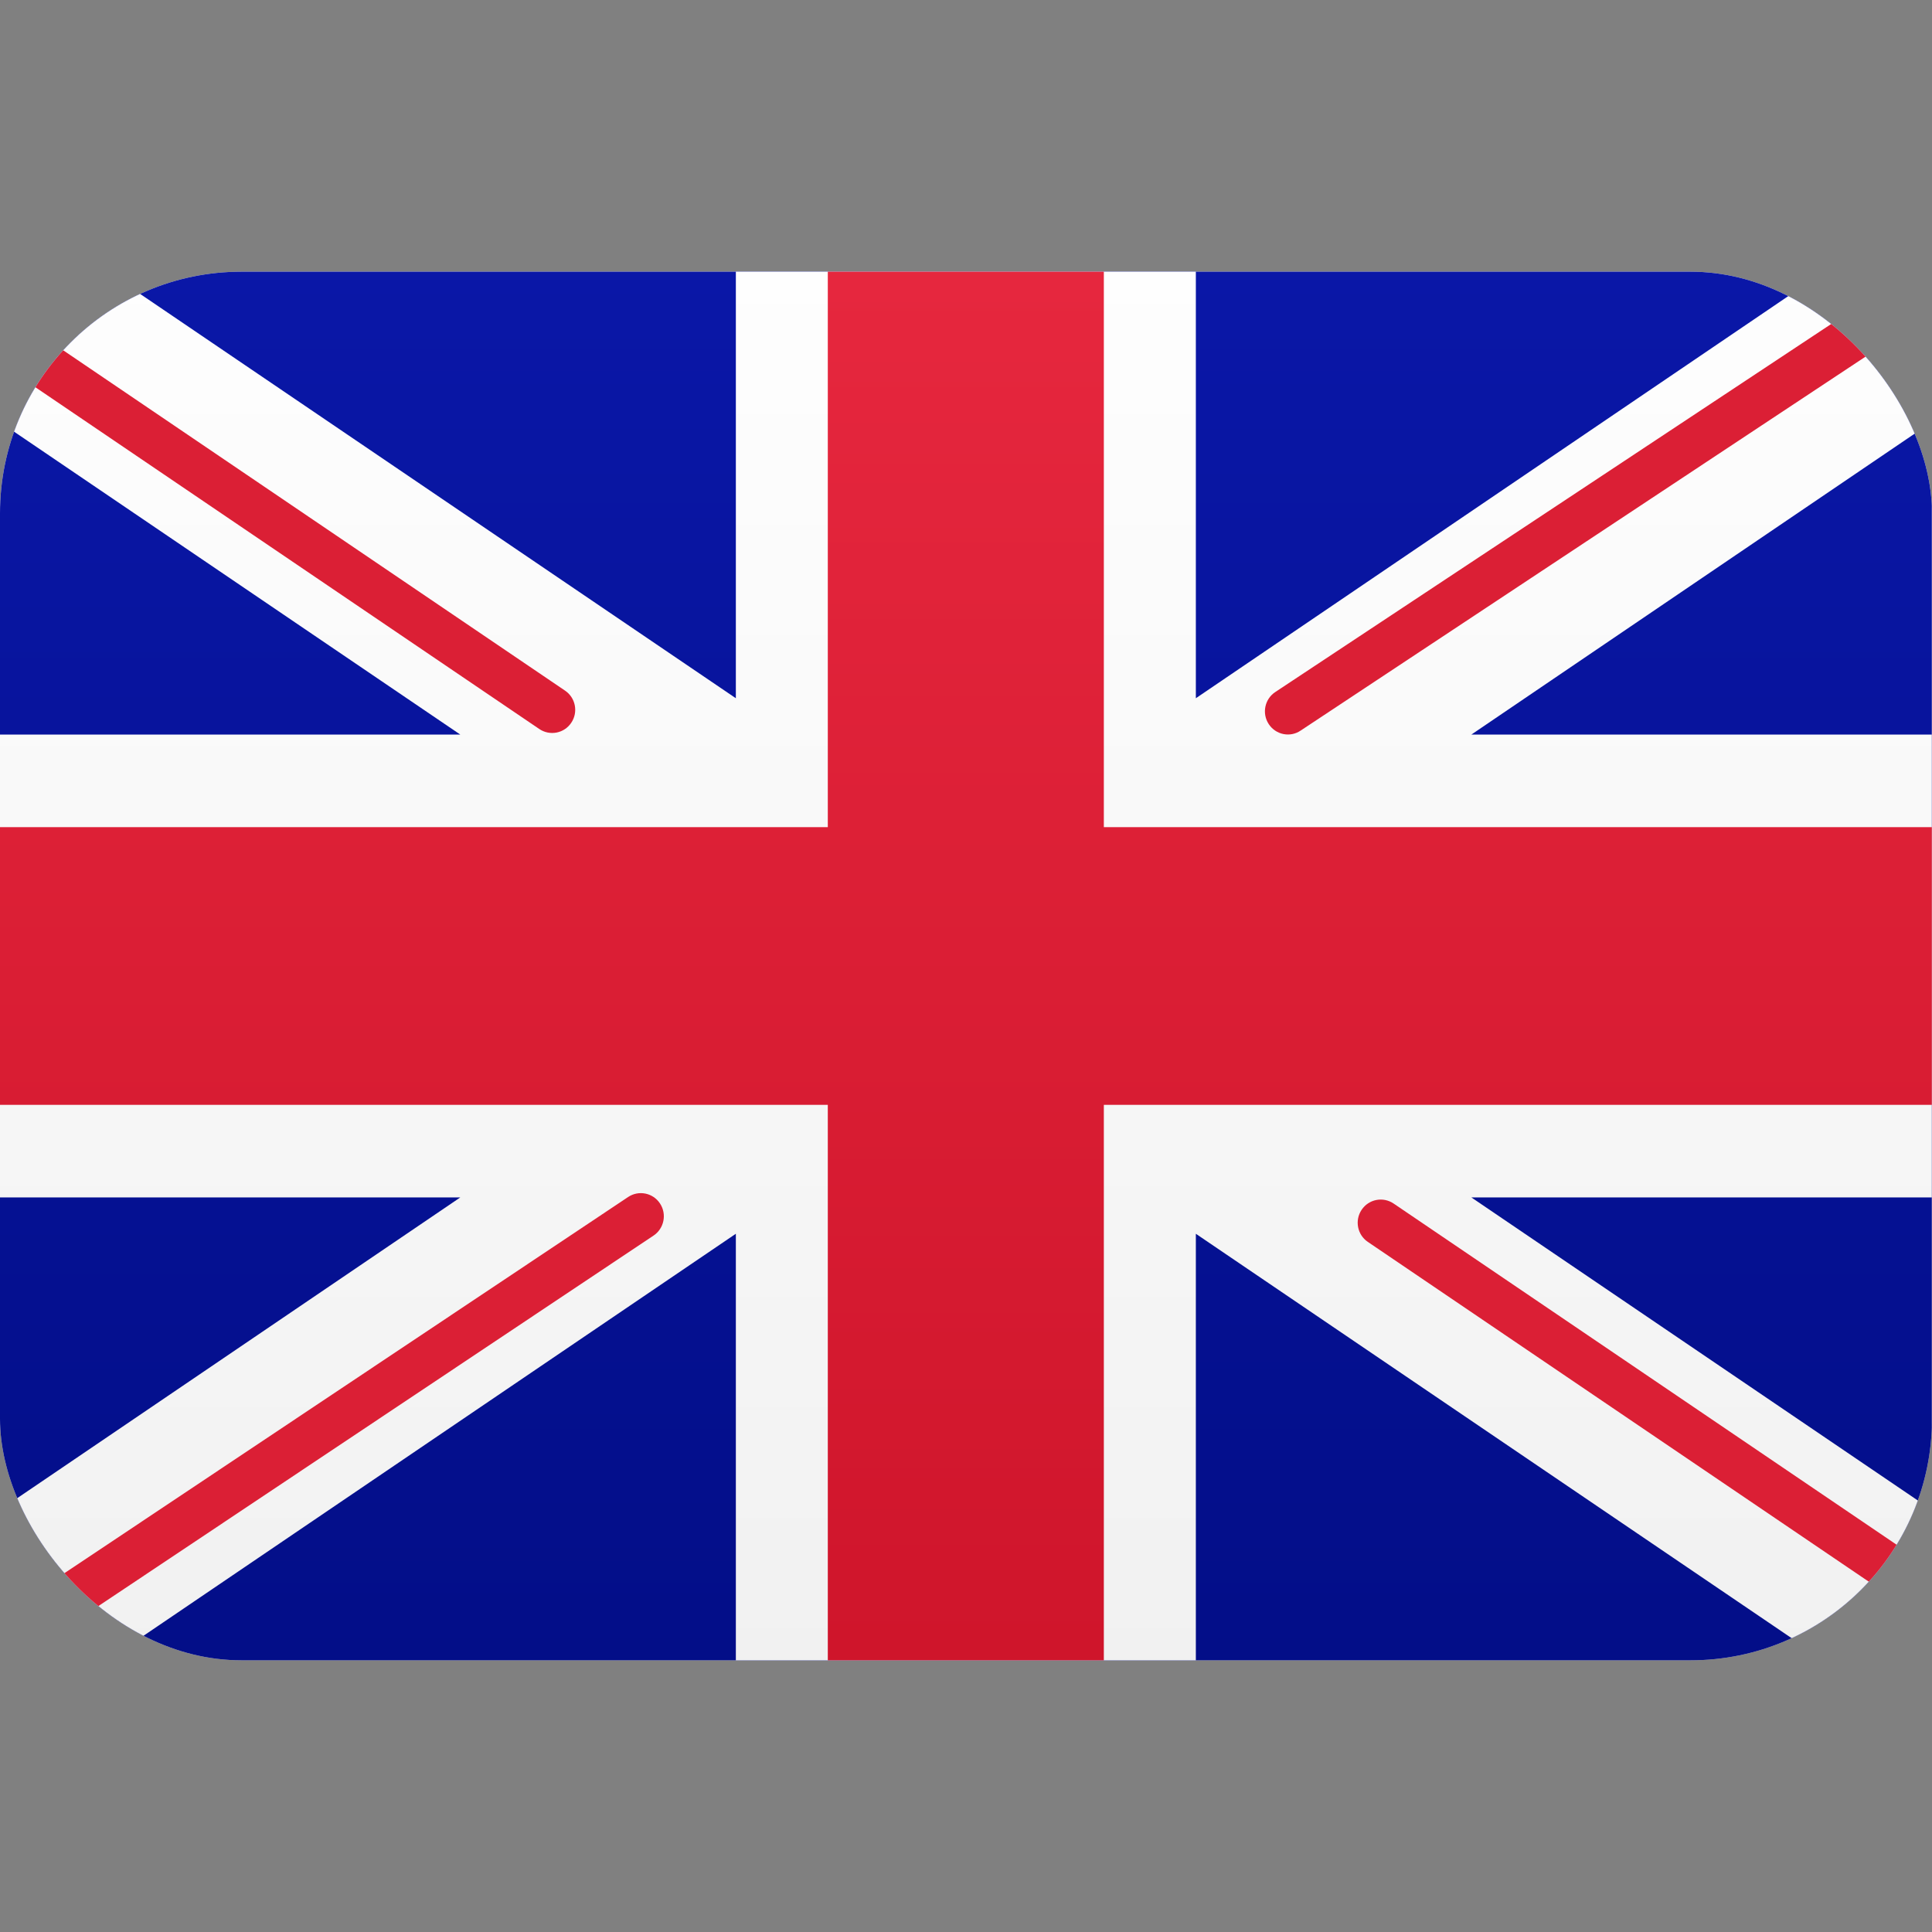
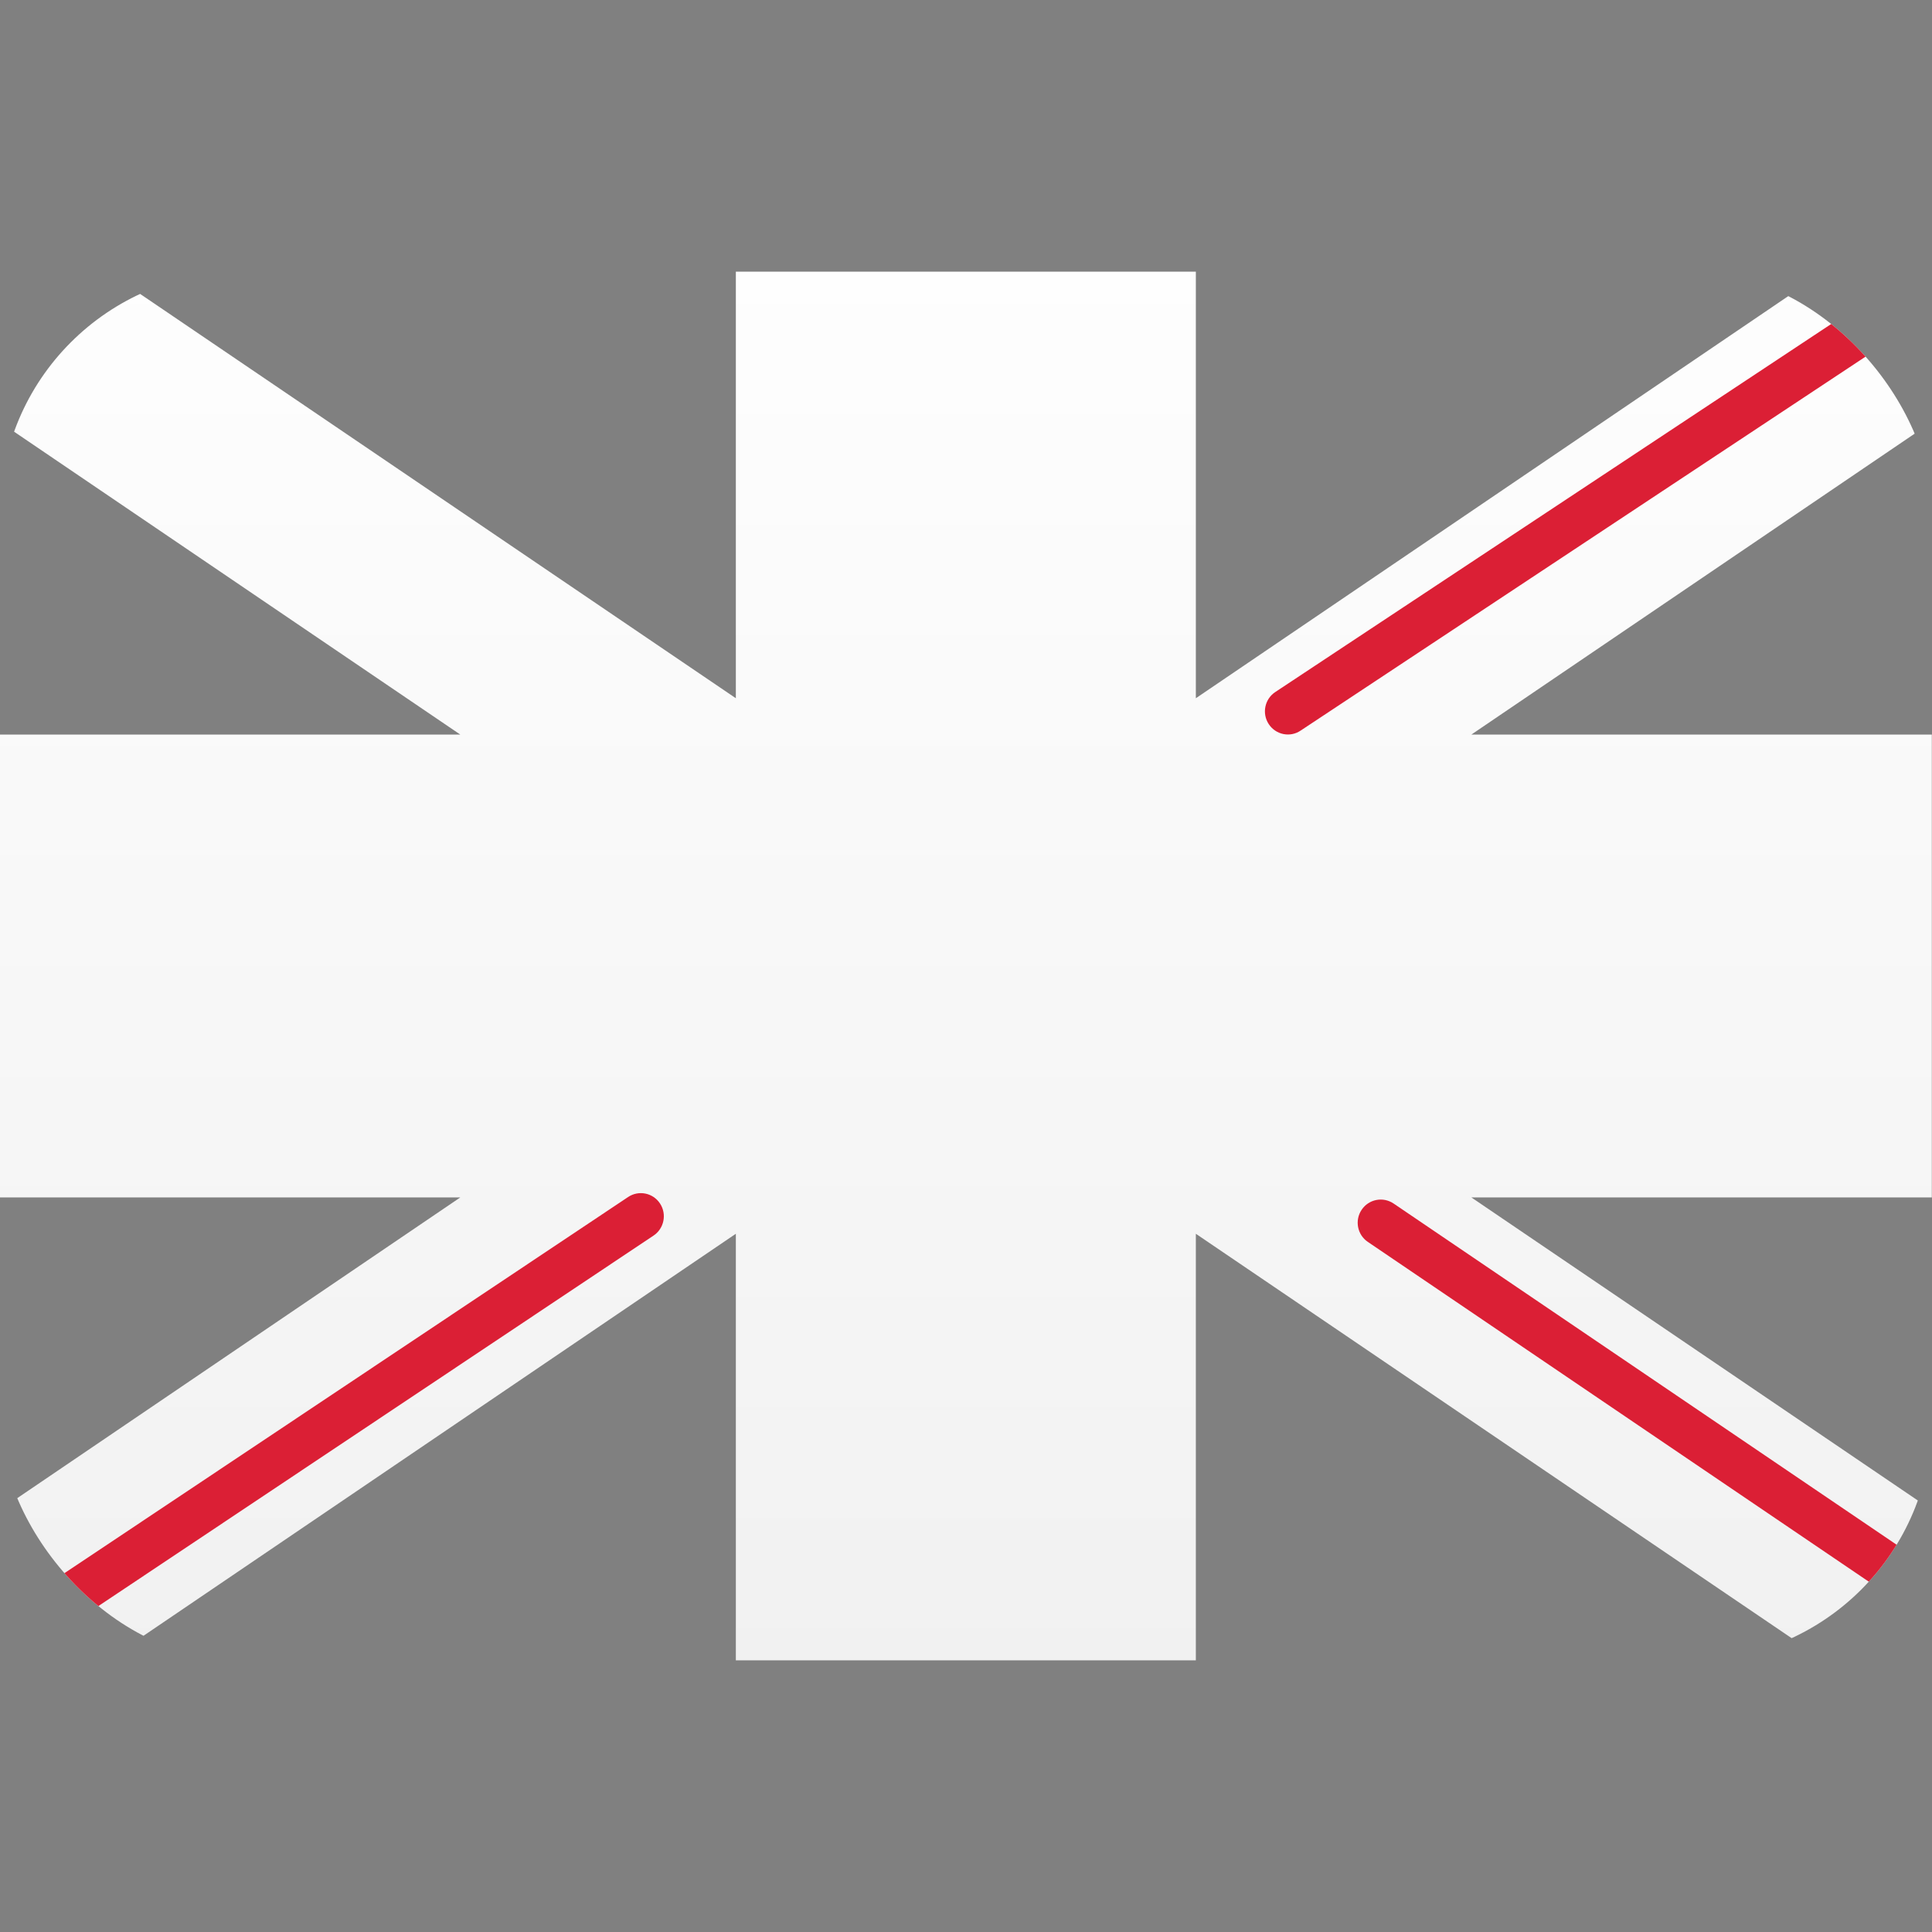
<svg xmlns="http://www.w3.org/2000/svg" width="32" height="32" viewBox="0 0 32 32" fill="none">
  <rect x="0" y="0" width="32" height="32" fill="#808080" stroke="none" />
  <g clip-path="url(#clip0_1782_5508)">
-     <path d="M32 4.5H0V27.5H32V4.5Z" fill="url(#paint0_linear_1782_5508)" />
-     <path d="M31.997 4.5H-0.003V27.5H31.997V4.5Z" fill="url(#paint1_linear_1782_5508)" />
    <path fill-rule="evenodd" clip-rule="evenodd" d="M7.624 19.833H-0.003V12.167H7.624L-3.173 4.838L-1.469 2.296L12.188 11.565V2.967H19.807V11.565L33.463 2.296L35.167 4.838L24.37 12.167H31.997V19.833H24.37L35.167 27.162L33.463 29.704L19.807 20.435V29.033H12.188V20.435L-1.469 29.704L-3.173 27.162L7.624 19.833Z" fill="url(#paint2_linear_1782_5508)" />
    <path d="M21.541 12.102L36.016 2.52C36.192 2.404 36.241 2.166 36.125 1.989C36.01 1.812 35.773 1.763 35.597 1.88L21.123 11.462C20.947 11.578 20.898 11.816 21.014 11.993C21.13 12.17 21.366 12.219 21.541 12.102Z" fill="#DB1F35" />
    <path d="M22.656 20.57L35.632 29.371C35.806 29.489 36.043 29.443 36.16 29.267C36.278 29.092 36.232 28.853 36.057 28.735L23.082 19.934C22.907 19.816 22.671 19.862 22.553 20.038C22.435 20.213 22.481 20.452 22.656 20.57Z" fill="#DB1F35" />
-     <path d="M9.359 11.439L-4.176 2.26C-4.35 2.142 -4.587 2.189 -4.704 2.364C-4.822 2.54 -4.776 2.778 -4.601 2.896L8.933 12.075C9.108 12.193 9.345 12.147 9.462 11.971C9.58 11.796 9.534 11.557 9.359 11.439Z" fill="#DB1F35" />
    <path d="M10.404 19.826L-4.599 29.838C-4.774 29.955 -4.822 30.192 -4.706 30.369C-4.59 30.545 -4.353 30.593 -4.178 30.477L10.825 20.465C11 20.348 11.048 20.11 10.932 19.934C10.816 19.757 10.579 19.709 10.404 19.826Z" fill="#DB1F35" />
-     <path fill-rule="evenodd" clip-rule="evenodd" d="M-0.003 18.3H13.711V27.5H18.283V18.3H31.997V13.7H18.283V4.5H13.711V13.7H-0.003V18.3Z" fill="url(#paint3_linear_1782_5508)" />
  </g>
  <defs>
    <linearGradient id="paint0_linear_1782_5508" x1="16" y1="4.5" x2="16" y2="27.5" gradientUnits="userSpaceOnUse">
      <stop stop-color="white" />
      <stop offset="1" stop-color="#F0F0F0" />
    </linearGradient>
    <linearGradient id="paint1_linear_1782_5508" x1="15.997" y1="4.5" x2="15.997" y2="27.5" gradientUnits="userSpaceOnUse">
      <stop stop-color="#0A17A7" />
      <stop offset="1" stop-color="#030E88" />
    </linearGradient>
    <linearGradient id="paint2_linear_1782_5508" x1="15.997" y1="2.296" x2="15.997" y2="29.704" gradientUnits="userSpaceOnUse">
      <stop stop-color="white" />
      <stop offset="1" stop-color="#F0F0F0" />
    </linearGradient>
    <linearGradient id="paint3_linear_1782_5508" x1="15.997" y1="4.5" x2="15.997" y2="27.5" gradientUnits="userSpaceOnUse">
      <stop stop-color="#E6273E" />
      <stop offset="1" stop-color="#CF152B" />
    </linearGradient>
    <clipPath id="clip0_1782_5508">
      <rect y="4.5" width="32" height="23" rx="4" fill="white" />
    </clipPath>
  </defs>
</svg>